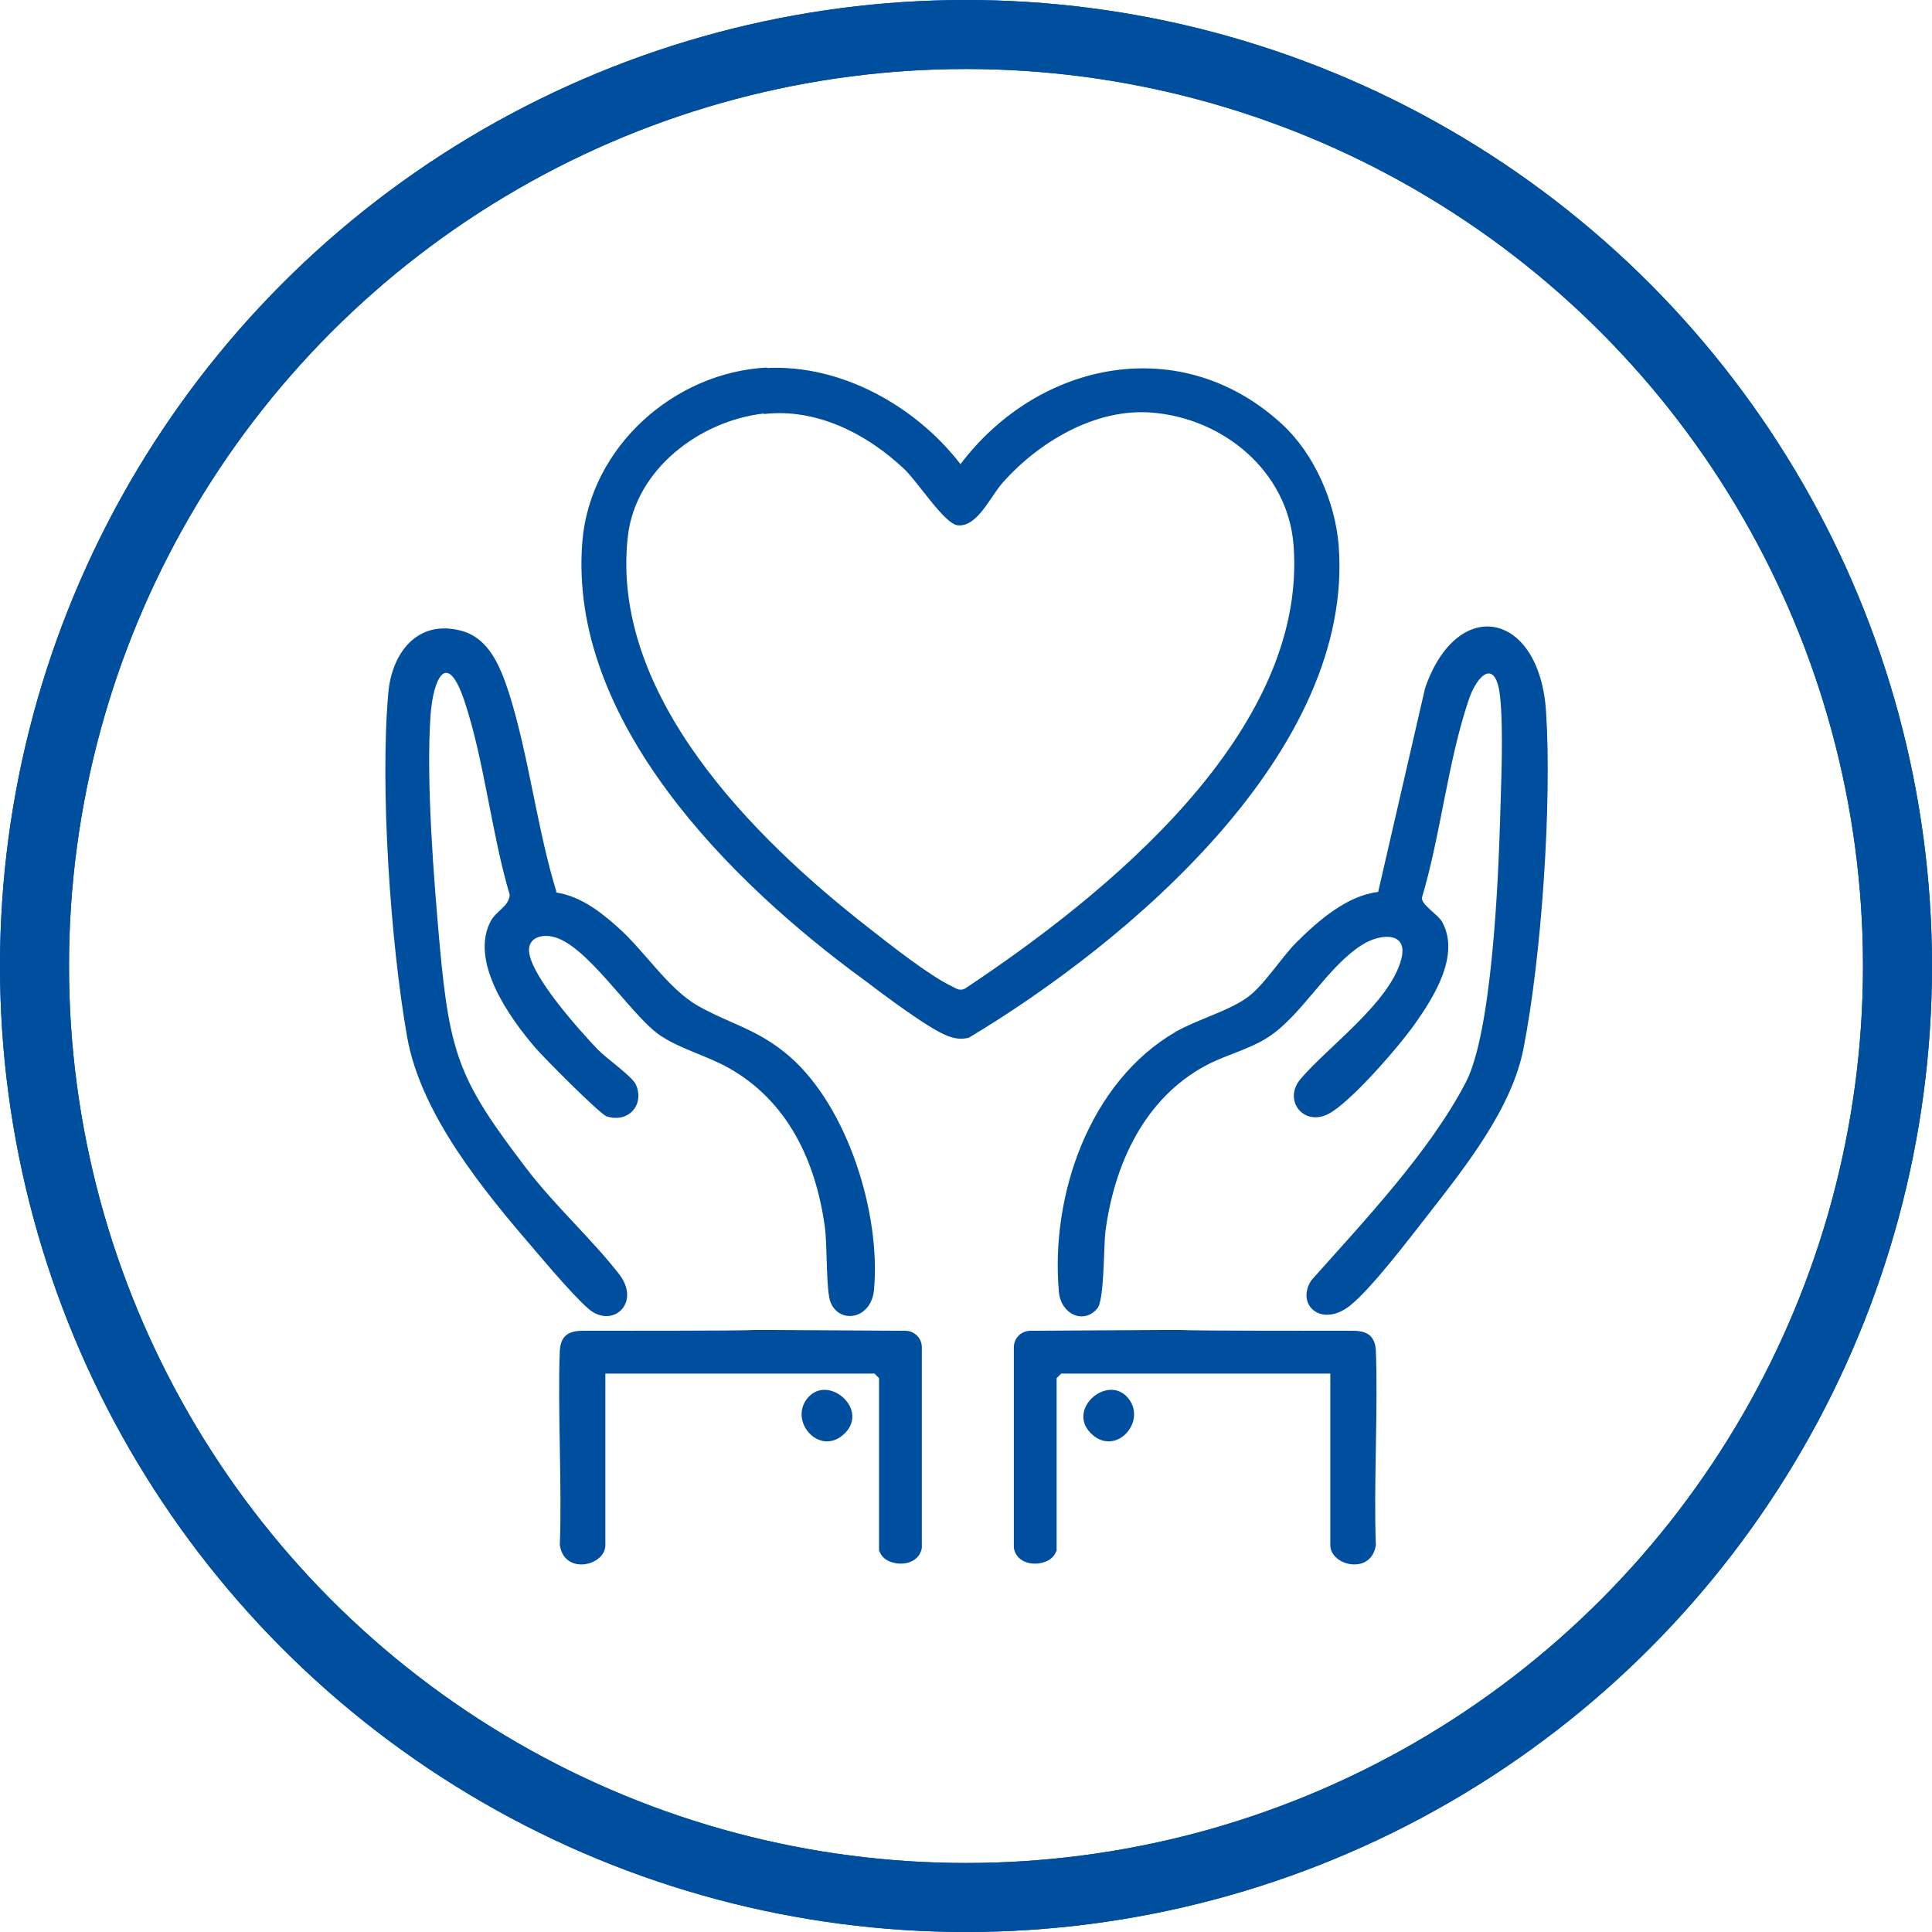
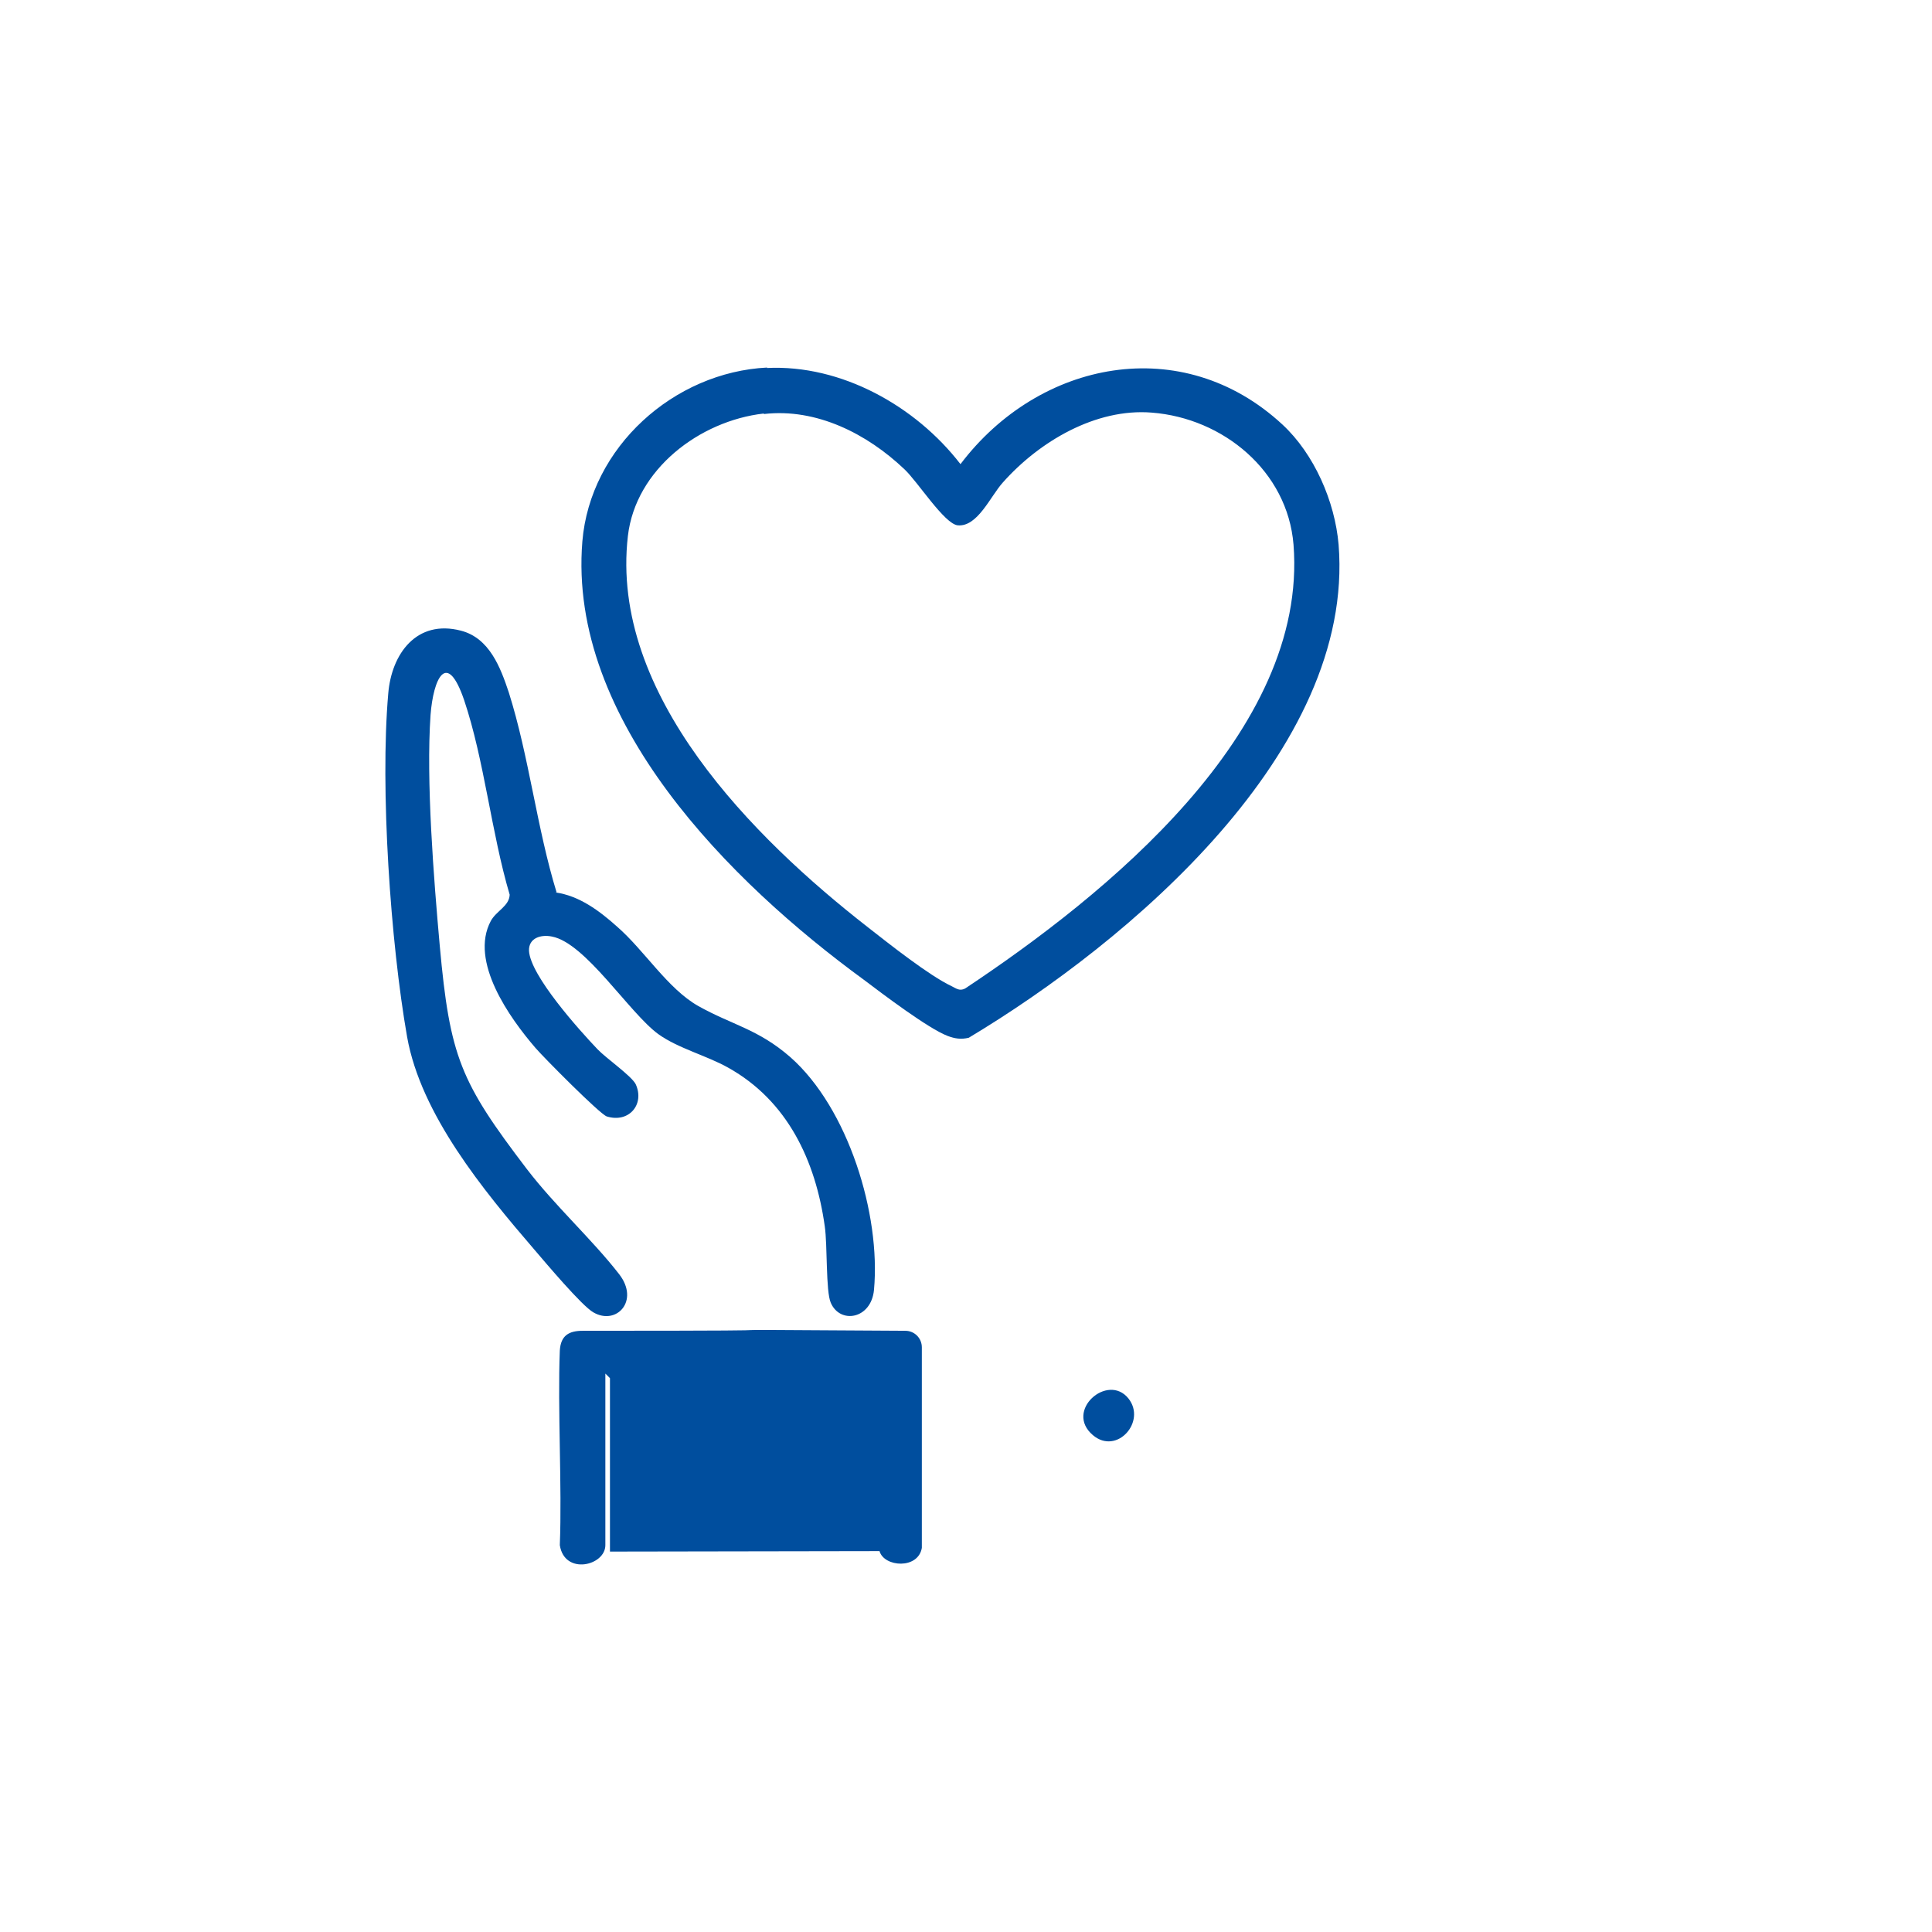
<svg xmlns="http://www.w3.org/2000/svg" id="_Слой_1" data-name=" Слой 1" viewBox="0 0 42 42">
  <defs>
    <style>
      .cls-1 {
        fill: #004e9e;
      }

      .cls-2 {
        fill: none;
        stroke: #004e9e;
        stroke-width: 1.5px;
      }
    </style>
  </defs>
-   <circle class="cls-2" cx="21" cy="21" r="20.25" />
-   <circle class="cls-2" cx="21" cy="21" r="20.25" />
  <g>
    <path class="cls-1" d="M16.67,8c1.62-.08,3.24.83,4.21,2.09,1.71-2.26,4.82-2.88,7-.86.69.64,1.14,1.67,1.22,2.61.36,4.49-4.57,8.64-8.04,10.72-.17.04-.3.02-.46-.04-.42-.16-1.41-.91-1.82-1.22-2.89-2.11-6.44-5.63-6.12-9.53.17-2.05,1.99-3.68,4.02-3.78ZM16.6,8.99c-1.39.16-2.78,1.21-2.95,2.66-.4,3.45,2.73,6.57,5.22,8.51.46.36,1.33,1.05,1.82,1.28.1.05.17.11.29.05,3.04-2.02,7.46-5.57,7.14-9.65-.13-1.6-1.53-2.75-3.08-2.87-1.22-.1-2.45.63-3.24,1.52-.27.3-.55.97-.98.93-.29-.03-.87-.95-1.16-1.22-.81-.77-1.91-1.33-3.05-1.2Z" />
    <path class="cls-1" d="M12.07,19.4c.52.07.96.4,1.34.74.6.52,1.1,1.35,1.77,1.73.73.41,1.3.5,2,1.11,1.26,1.11,1.97,3.42,1.82,5.06-.06.64-.74.75-.94.28-.11-.25-.07-1.25-.13-1.66-.2-1.43-.81-2.73-2.1-3.45-.46-.26-1.09-.42-1.52-.73-.63-.46-1.58-1.98-2.31-2.12-.24-.05-.51.03-.5.31.03.54,1.09,1.72,1.49,2.14.18.19.74.58.83.76.2.44-.15.85-.63.7-.15-.05-1.37-1.28-1.55-1.49-.56-.65-1.44-1.88-.97-2.76.12-.22.4-.32.41-.57-.4-1.35-.55-2.92-.99-4.23-.38-1.11-.67-.46-.73.32-.1,1.43.07,3.57.2,5.02.22,2.42.45,2.96,1.89,4.85.62.81,1.42,1.53,2.01,2.29.45.58-.06,1.12-.56.83-.25-.14-1.04-1.08-1.28-1.36-1.11-1.29-2.47-2.94-2.77-4.63-.36-2.05-.59-5.4-.41-7.46.07-.87.62-1.62,1.58-1.37.62.16.86.8,1.04,1.34.44,1.39.61,2.95,1.04,4.35Z" />
-     <path class="cls-1" d="M28.27,23.46c.59-.7,1.94-1.66,2.19-2.6.17-.62-.46-.57-.85-.32-.77.49-1.29,1.51-2.03,2-.43.28-.93.39-1.36.62-1.35.72-2,2.16-2.19,3.62-.04.34-.02,1.5-.18,1.67-.29.34-.78.13-.83-.36-.19-2.1.66-4.57,2.54-5.66.47-.27,1.15-.45,1.56-.75.35-.25.74-.87,1.06-1.19.47-.47,1.1-1.02,1.78-1.1l1.02-4.43c.7-2.03,2.49-1.67,2.63.51.13,2-.1,5.34-.49,7.32-.25,1.3-1.26,2.57-2.07,3.61-.4.51-1.24,1.62-1.71,1.99-.62.48-1.18-.03-.83-.56,1.12-1.26,2.58-2.8,3.36-4.31.56-1.09.7-4.34.74-5.67.02-.77.08-1.97,0-2.71-.09-.84-.5-.49-.69.1-.45,1.34-.6,2.91-1.01,4.28,0,.16.35.36.44.52.4.72-.18,1.64-.6,2.23-.33.47-1.4,1.71-1.88,1.95-.54.27-.98-.31-.6-.76Z" />
-     <path class="cls-1" d="M22.96,33.72c-.1.35-.84.4-.92-.07v-4.36c0-.2.16-.36.36-.36,6.45-.04.16,0,7.01,0,.3,0,.48.1.5.43.05,1.26-.05,2.95,0,4.23-.1.66-.99.45-.99,0v-3.73h-5.85l-.1.1v3.77Z" />
    <path class="cls-1" d="M24.53,30.4c.4.5-.25,1.24-.77.8-.63-.53.32-1.36.77-.8Z" />
    <g>
-       <path class="cls-1" d="M19.12,33.72c.1.35.84.4.92-.07v-4.36c0-.2-.16-.36-.36-.36-6.45-.04-.16,0-7.01,0-.3,0-.48.1-.5.43-.05,1.26.05,2.95,0,4.23.1.66.99.45.99,0v-3.73h5.85s.1.1.1.1v3.77Z" />
+       <path class="cls-1" d="M19.12,33.72c.1.35.84.4.92-.07v-4.36c0-.2-.16-.36-.36-.36-6.45-.04-.16,0-7.01,0-.3,0-.48.1-.5.43-.05,1.26.05,2.95,0,4.23.1.66.99.45.99,0v-3.73s.1.1.1.1v3.77Z" />
      <path class="cls-1" d="M17.55,30.4c-.4.5.25,1.24.77.8.63-.53-.32-1.36-.77-.8Z" />
    </g>
  </g>
</svg>